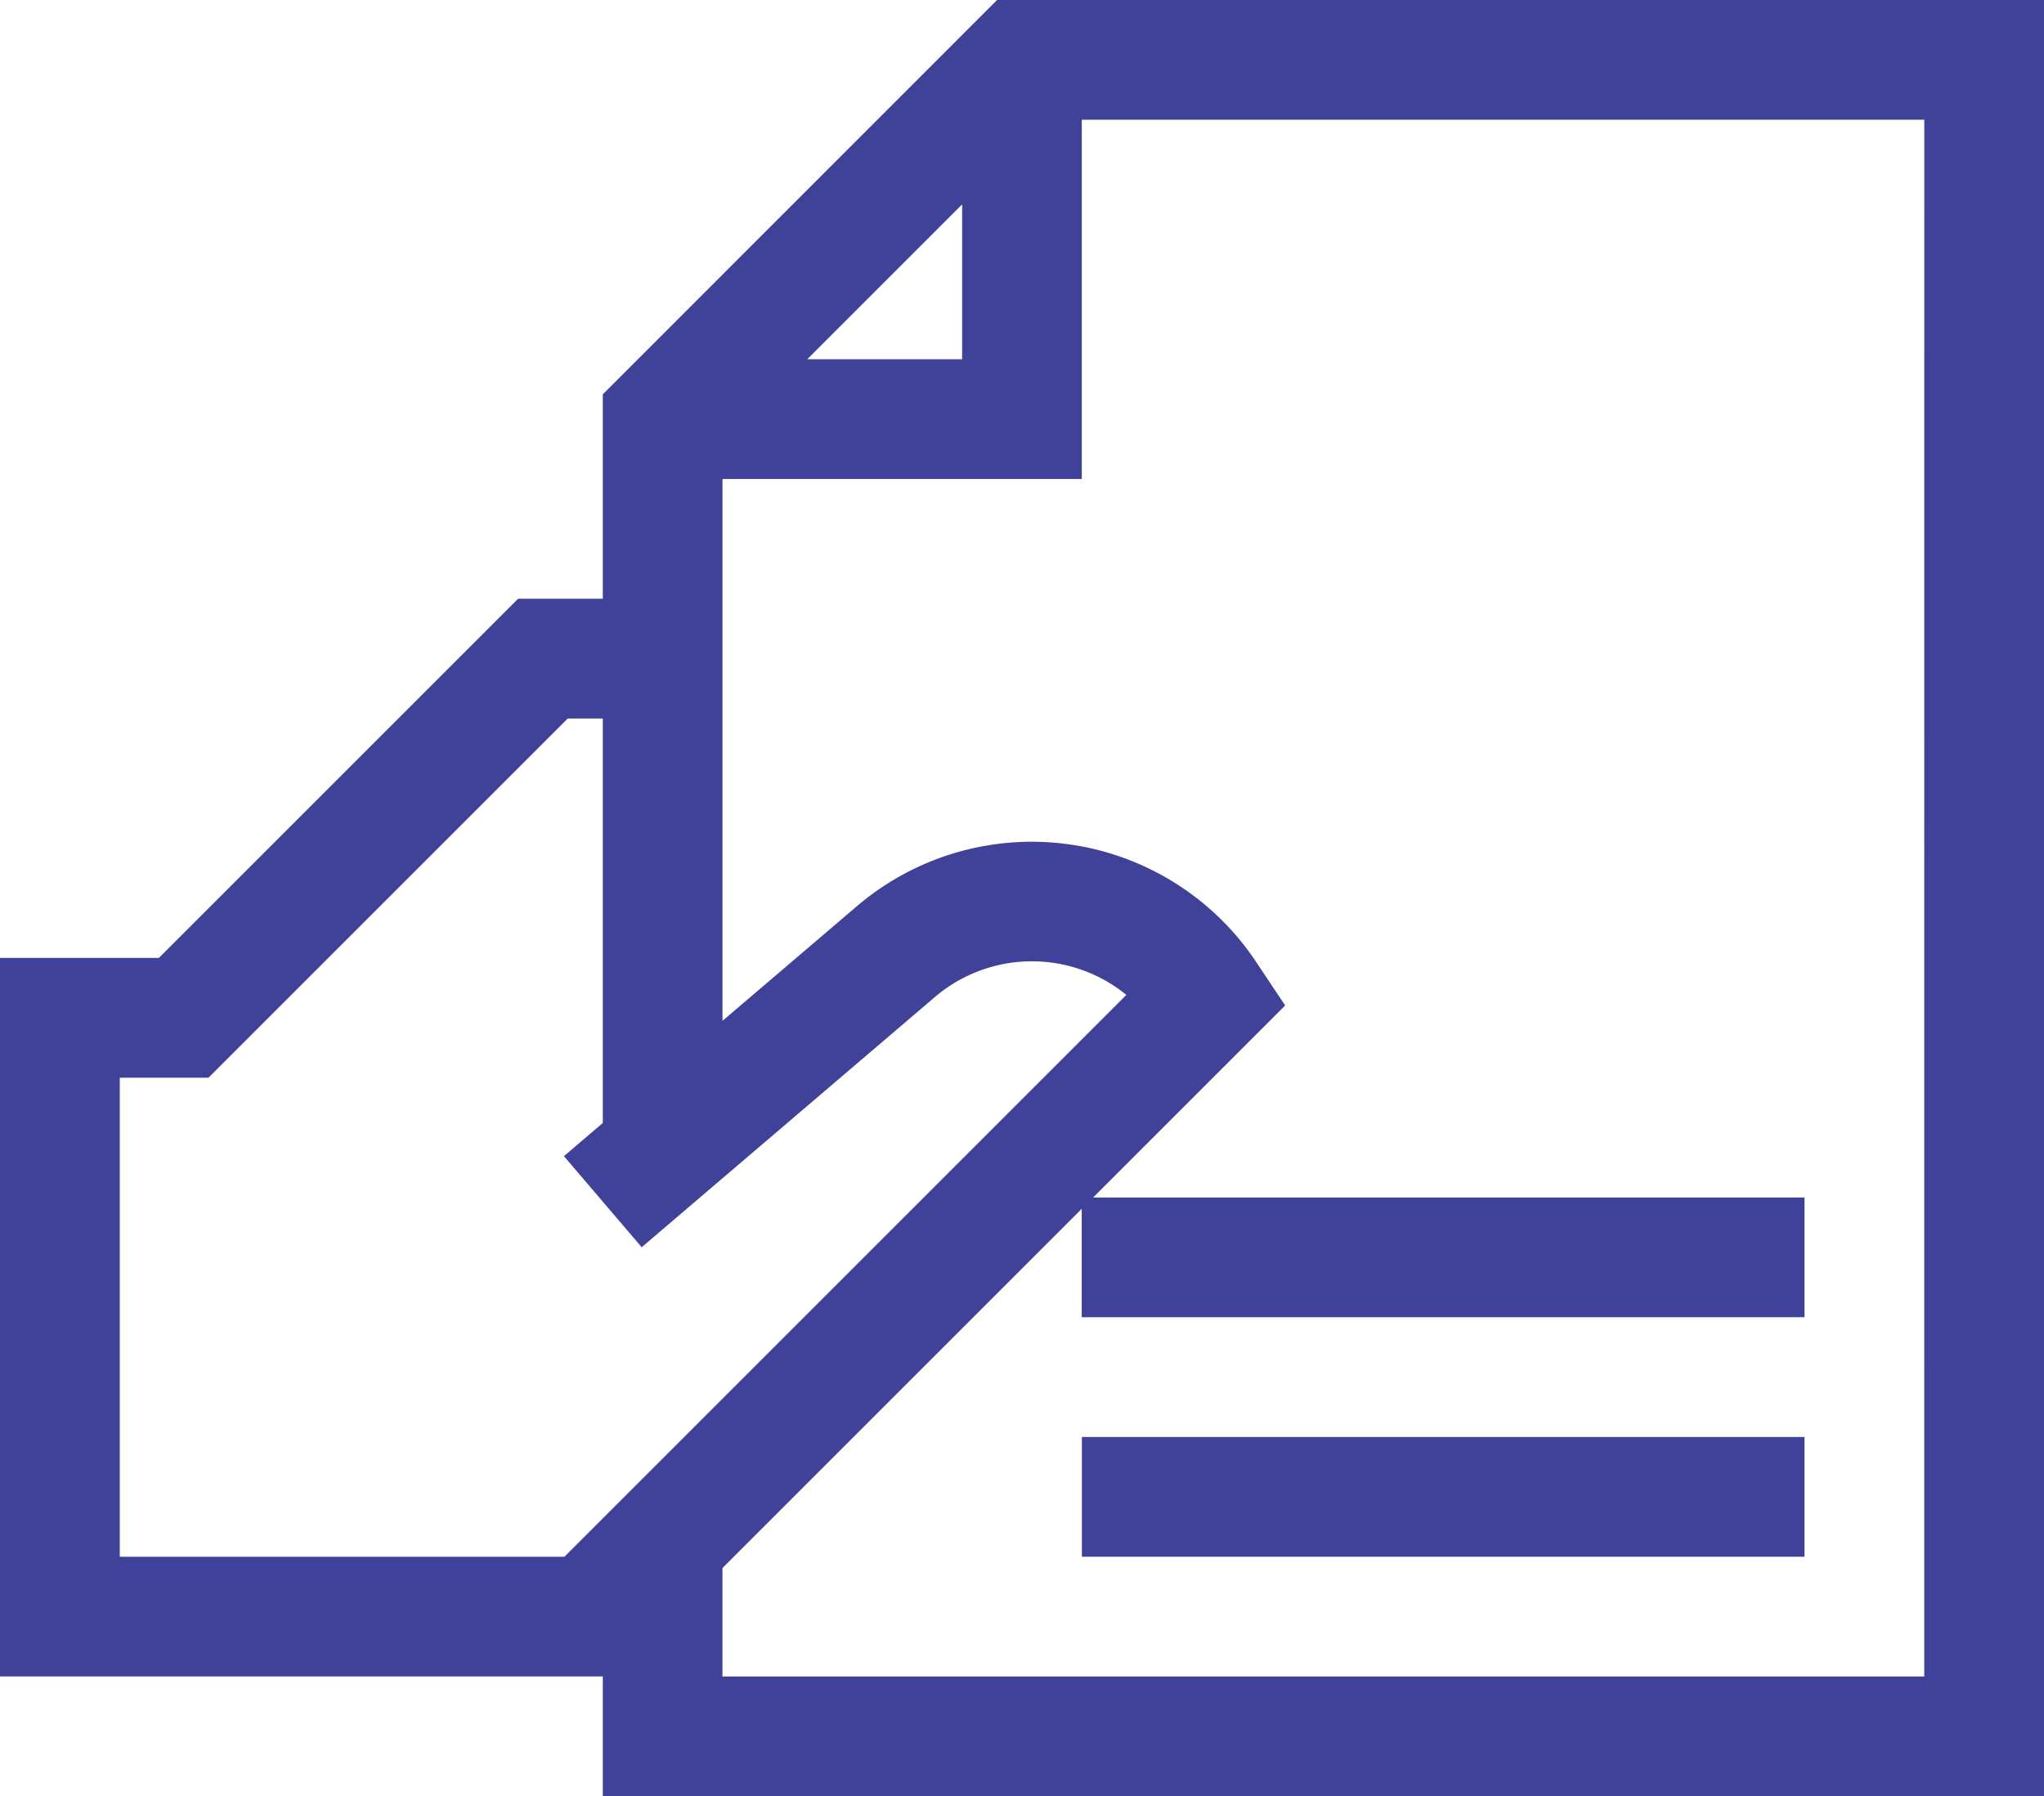
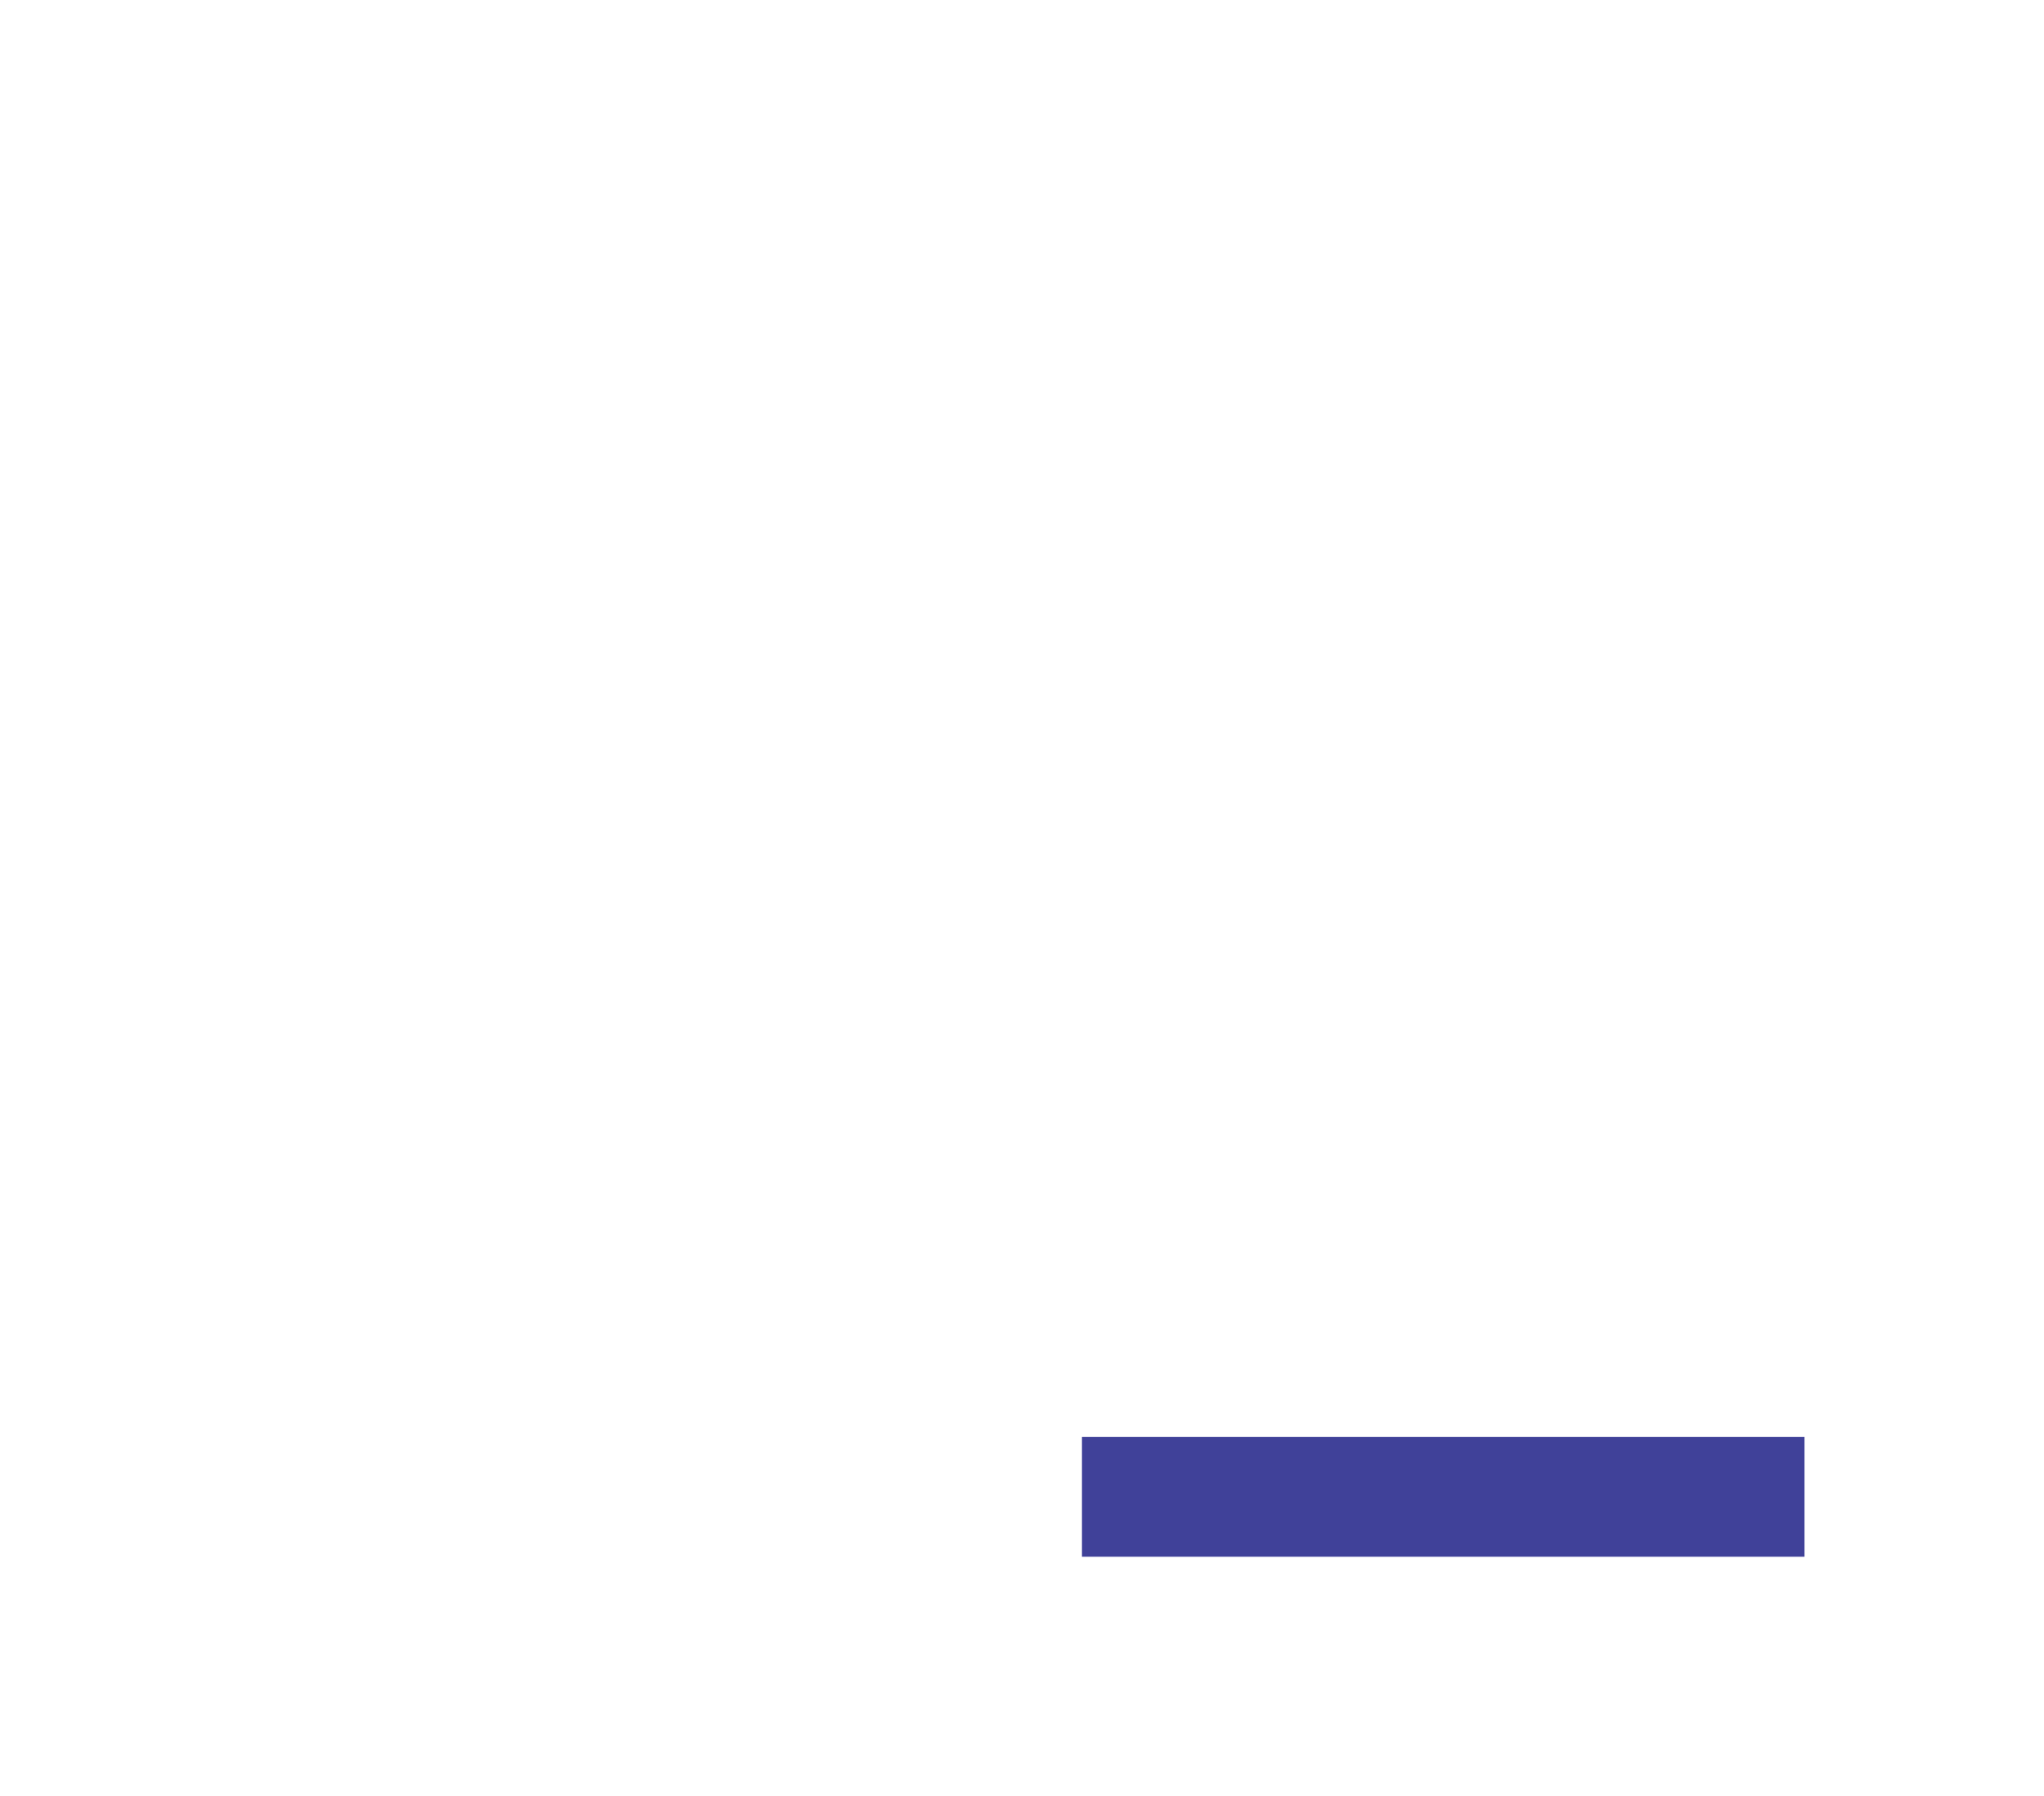
<svg xmlns="http://www.w3.org/2000/svg" id="receipt" width="65.991" height="58" viewBox="0 0 65.991 58">
-   <path id="Path_19266" data-name="Path 19266" d="M19.462,58H65.991V0h-33.8L19.462,12.732v6.6H16.728l-11.6,11.6H0v23.2H19.462Zm42.662-3.867h-38.8v-3.5l11.6-11.6v3.5H58.258V38.667H35.292l6.2-6.2-.946-1.419a8.7,8.7,0,0,0-12.883-1.785l-4.337,3.7V15.467h11.6V3.867h27.2ZM26.063,11.6l5-5v5ZM3.867,50.267V34.8H6.73l11.6-11.6h1.132V36.261l-1.255,1.071,2.51,2.941L30.176,32.2a4.83,4.83,0,0,1,6.189-.075L18.223,50.267Zm0,0" fill="#404199" />
  <path id="Path_19268" data-name="Path 19268" d="M271,360h23.329v3.867H271Zm0,0" transform="translate(-236.071 -313.6)" fill="#404199" />
</svg>